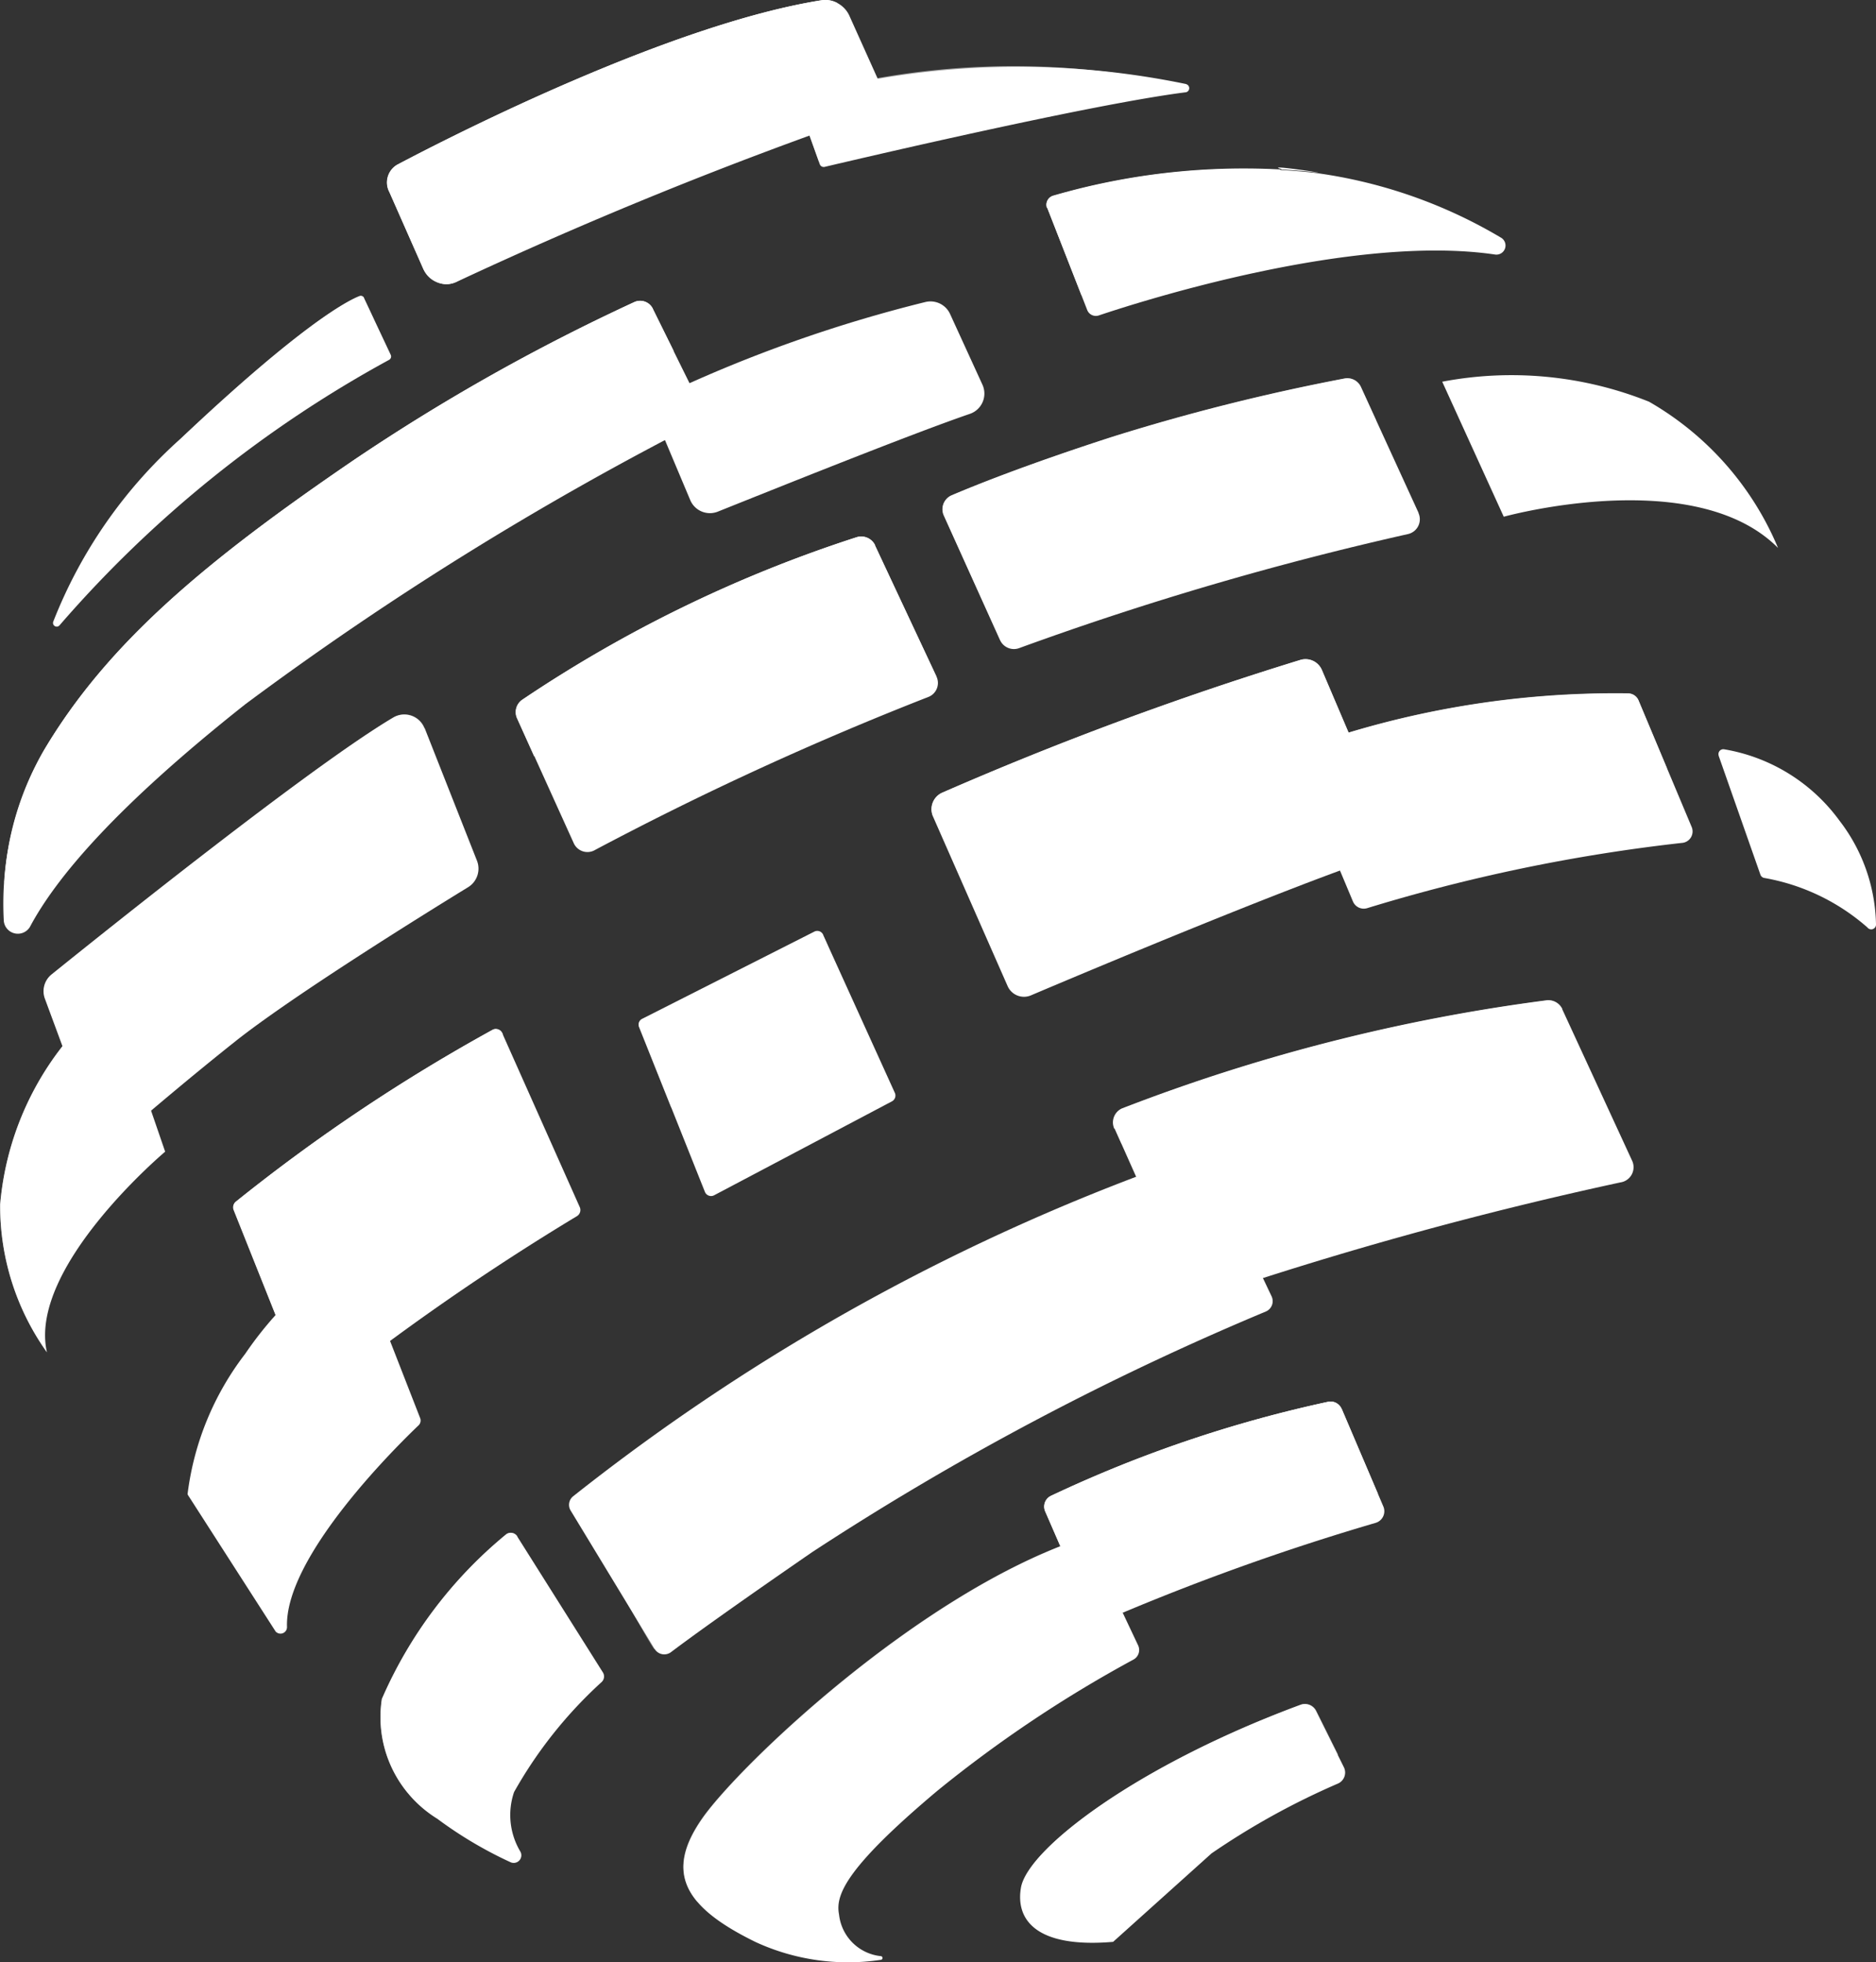
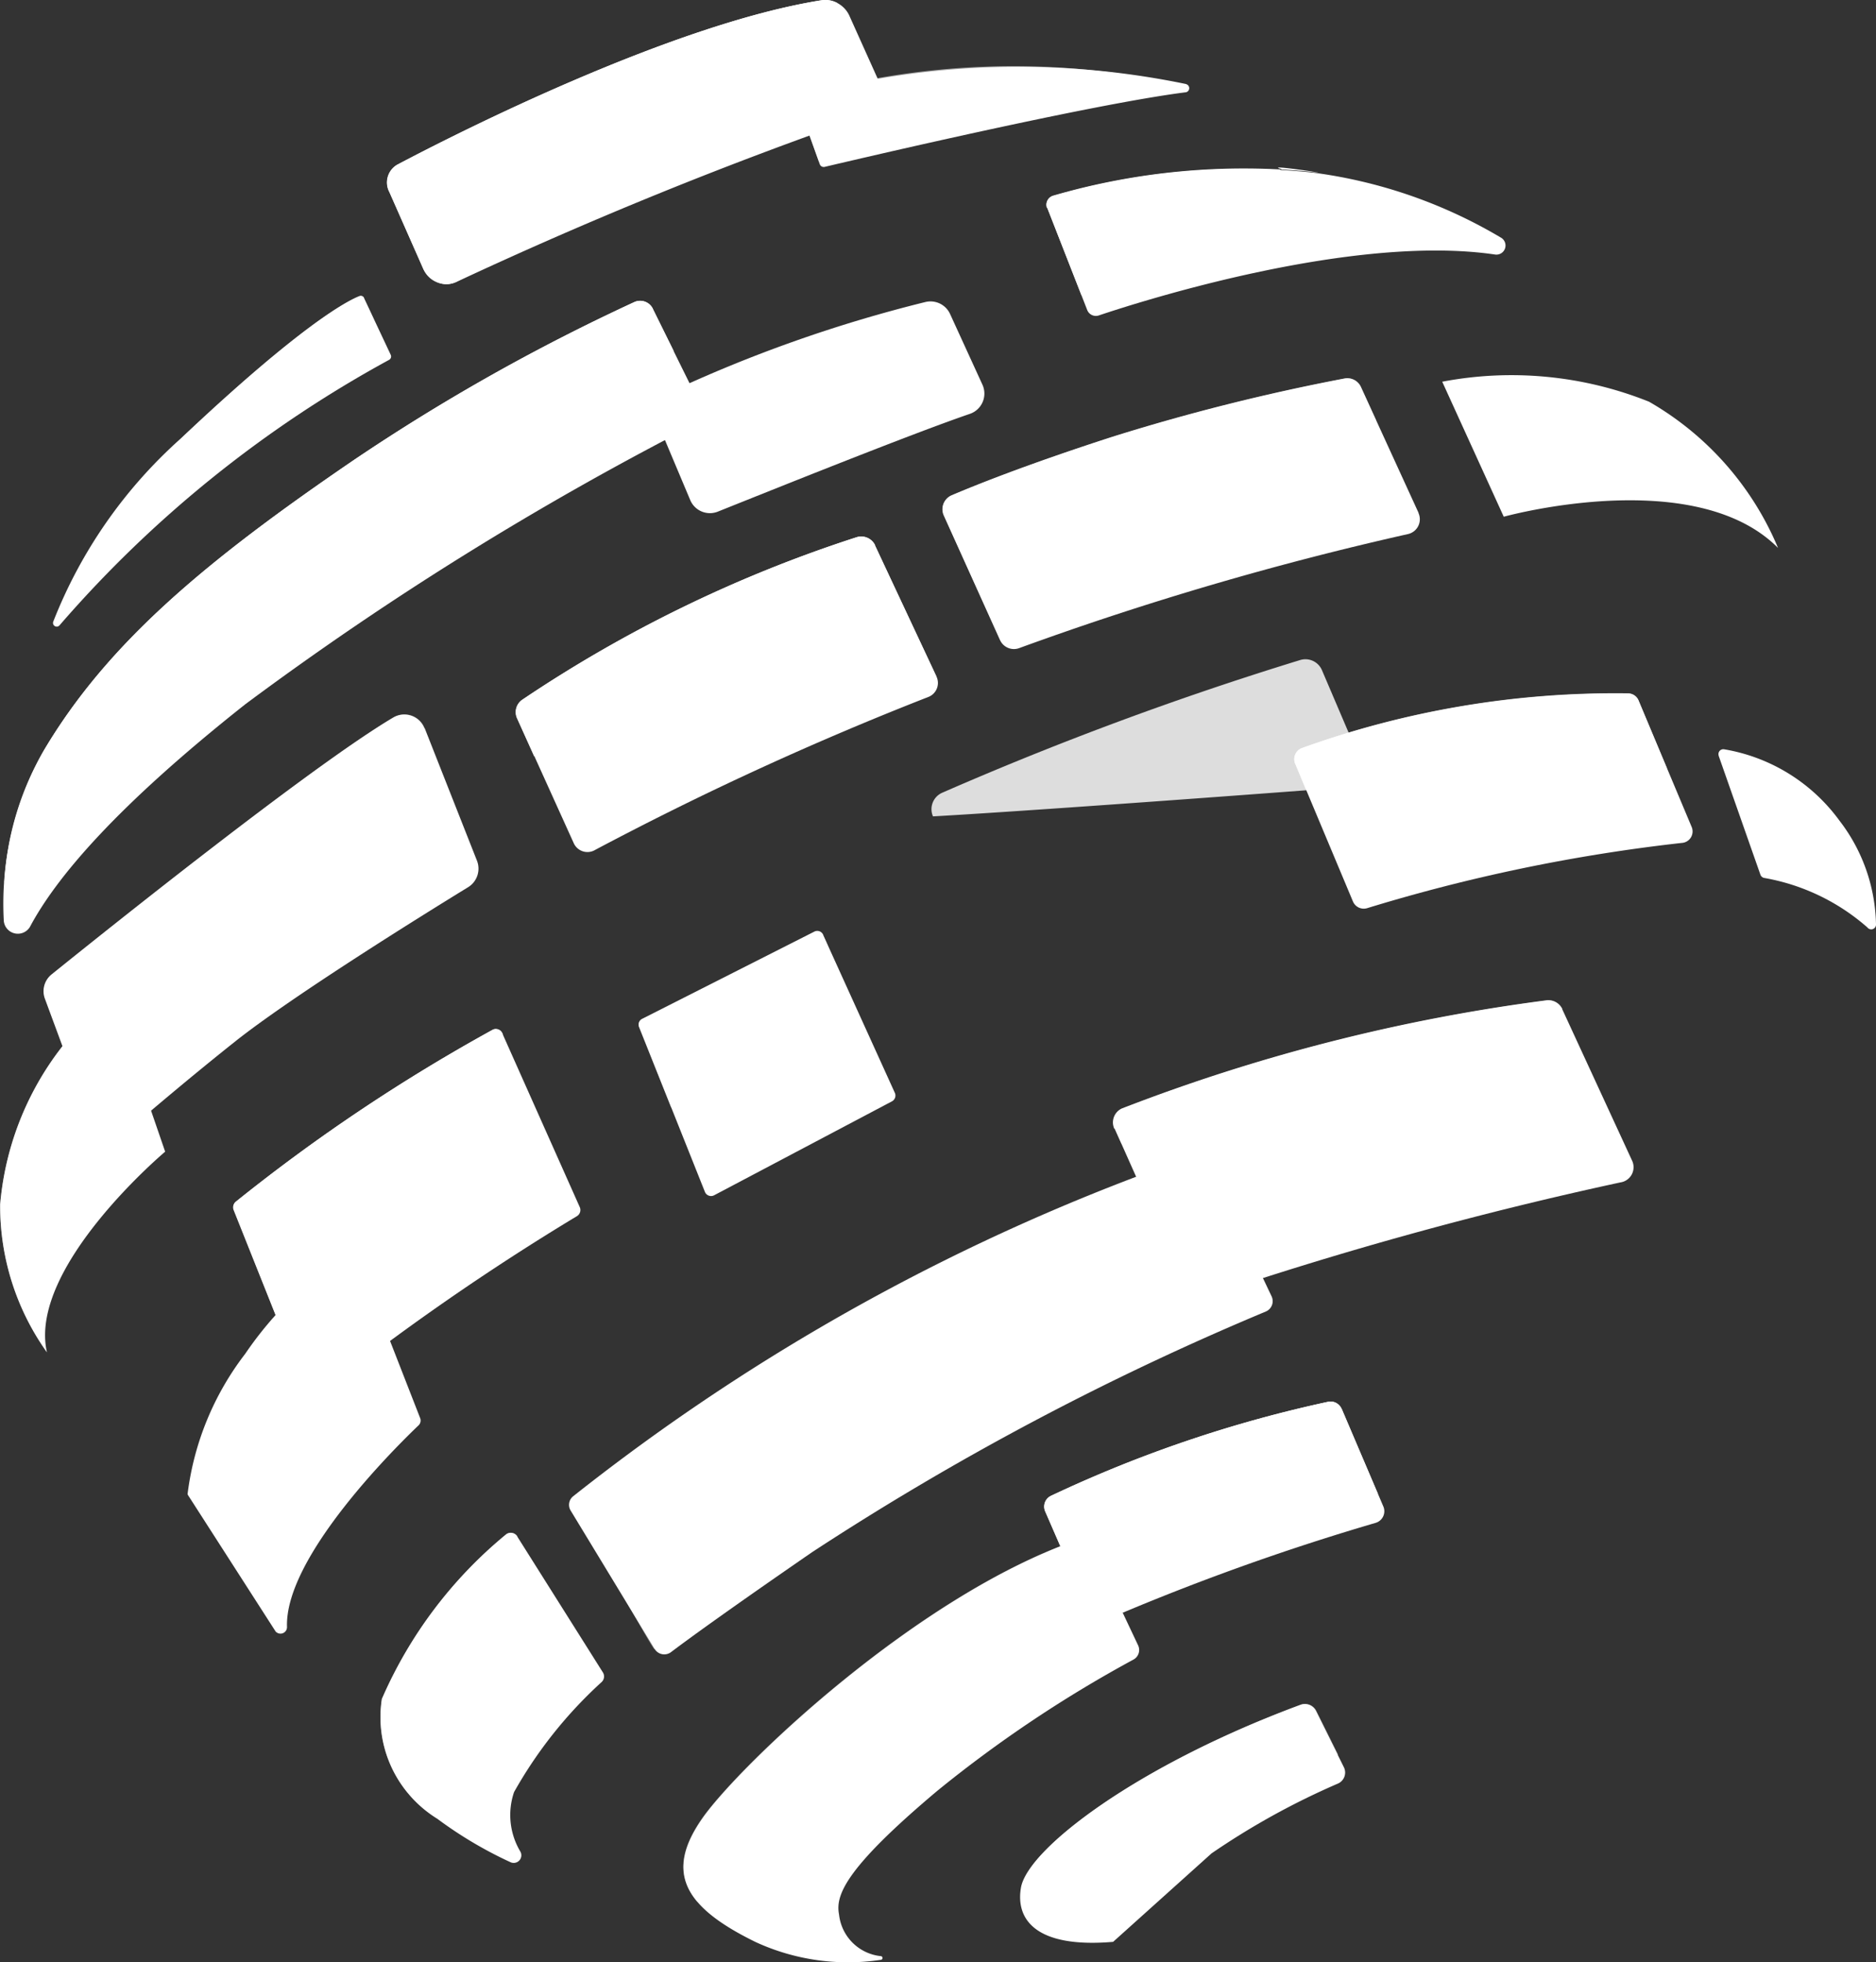
<svg xmlns="http://www.w3.org/2000/svg" width="45.095" height="47.175" viewBox="0 0 45.095 47.175">
  <rect x="0" y="0" width="45.095" height="47.175" fill="#333333" stroke="none" />
  <g id="Group_15947" data-name="Group 15947" transform="translate(0 0)">
    <path id="Path_6116" data-name="Path 6116" d="M53.755,82.467l1.133,2.4a.262.262,0,0,1-.108.342,30.4,30.4,0,0,0-4.711,3.151c-2.23,1.875-2.459,2.522-2.369,2.98a1.127,1.127,0,0,0,1,1,.045.045,0,0,1,0,.09A5.3,5.3,0,0,1,45.691,92c-1.726-.845-2.194-1.681-1.254-3,.922-1.29,5.165-5.34,9-6.666a.257.257,0,0,1,.319.139Z" transform="translate(-27.531 -45.312)" fill="#fff" />
    <path id="Path_6117" data-name="Path 6117" d="M53.925,82.84a16.52,16.52,0,0,0-4.252,2.3c-3.749,2.9-4.918,4.522-5.381,5.9-.49-.571-.459-1.209.13-2.041.922-1.29,5.165-5.34,9-6.666a.257.257,0,0,1,.319.139l.175.373Z" transform="translate(-27.525 -45.312)" fill="#fff" opacity="0.51" />
    <path id="Path_6118" data-name="Path 6118" d="M63.387,9.94l.962,2.463a.223.223,0,0,0,.274.13c1.056-.355,6.127-1.969,9.534-1.465a.219.219,0,0,0,.148-.4,11.828,11.828,0,0,0-4.518-1.569,16.235,16.235,0,0,0-6.262.562.221.221,0,0,0-.144.292Z" transform="translate(-38.214 -4.948)" fill="#fff" />
    <path id="Path_6119" data-name="Path 6119" d="M39.242.394l.742,1.65a.487.487,0,0,1-.234.688,103.429,103.429,0,0,0-9.97,4.046.6.6,0,0,1-.8-.346l-.8-1.812a.5.5,0,0,1,.18-.661C29.793,3.2,34.989.564,38.581,0A.644.644,0,0,1,39.242.394Z" transform="translate(-18.816 0.004)" fill="#fff" />
    <path id="Path_6120" data-name="Path 6120" d="M17.719,15.877l.643,1.367a.093.093,0,0,1-.04.117A28.506,28.506,0,0,0,10.4,23.743a.089.089,0,0,1-.153-.085,11.517,11.517,0,0,1,3.061-4.4c2.926-2.765,4.023-3.322,4.3-3.43a.086.086,0,0,1,.112.045Z" transform="translate(-8.968 -8.71)" fill="#fff" />
    <path id="Path_6121" data-name="Path 6121" d="M42.492,18.986l.8,1.9a.513.513,0,0,0,.665.279c1.25-.5,4.653-1.87,6.06-2.351a.515.515,0,0,0,.3-.7l-.778-1.7a.518.518,0,0,0-.593-.288,33.468,33.468,0,0,0-6.212,2.2.52.52,0,0,0-.243.661Z" transform="translate(-26.701 -8.865)" fill="#fff" />
    <path id="Path_6122" data-name="Path 6122" d="M43.629,28.908l1.479,3.151a.361.361,0,0,1-.193.49,76.277,76.277,0,0,0-8.01,3.677.361.361,0,0,1-.517-.162l-1.358-3a.36.36,0,0,1,.126-.45,31.971,31.971,0,0,1,8.037-3.906.37.37,0,0,1,.441.193Z" transform="translate(-22.597 -15.794)" fill="#fff" />
    <path id="Path_6123" data-name="Path 6123" d="M18.9,38.528l1.259,3.192a.523.523,0,0,1-.211.634c-1.079.661-4.23,2.621-5.6,3.709-1.047.832-2.041,1.677-2.639,2.189a.519.519,0,0,1-.827-.216l-1.11-3a.517.517,0,0,1,.162-.584c1.254-1.011,6.257-5.021,8.213-6.176a.519.519,0,0,1,.746.256Z" transform="translate(-8.693 -21.026)" fill="#fff" />
    <path id="Path_6124" data-name="Path 6124" d="M46,49.89l1.722,3.794a.157.157,0,0,1-.067.2l-4.279,2.261a.159.159,0,0,1-.22-.081L41.575,52.1a.152.152,0,0,1,.076-.2l4.136-2.095a.154.154,0,0,1,.211.076Z" transform="translate(-26.211 -27.408)" fill="#fff" />
    <path id="Path_6125" data-name="Path 6125" d="M21.505,67.085l1.515,3.884a.161.161,0,0,1-.036.171c-.49.467-3.223,3.147-3.165,4.85a.157.157,0,0,1-.274.108L17.46,72.852a.207.207,0,0,1-.031-.058,6.925,6.925,0,0,1,1.385-3.371,8.649,8.649,0,0,1,2.45-2.4.159.159,0,0,1,.247.063Z" transform="translate(-12.92 -36.875)" fill="#fff" />
-     <path id="Path_6126" data-name="Path 6126" d="M57.256,39.033,59.05,43.11a.429.429,0,0,0,.562.225c1.411-.6,6.28-2.643,8.393-3.34a.43.43,0,0,0,.261-.58l-1.659-3.9a.427.427,0,0,0-.526-.243,80.868,80.868,0,0,0-8.608,3.192.436.436,0,0,0-.216.566Z" transform="translate(-34.83 -19.405)" fill="#fff" />
    <path id="Path_6127" data-name="Path 6127" d="M76.644,38.772l1.389,3.313a.282.282,0,0,0,.337.162,41.479,41.479,0,0,1,7.561-1.569.277.277,0,0,0,.243-.387L84.9,37.257a.273.273,0,0,0-.252-.171A22.263,22.263,0,0,0,76.8,38.4a.285.285,0,0,0-.157.373Z" transform="translate(-45.511 -20.412)" fill="#fff" />
    <path id="Path_6128" data-name="Path 6128" d="M99.308,40.215l1.007,2.868a.122.122,0,0,0,.085.076,5.082,5.082,0,0,1,2.486,1.191.115.115,0,0,0,.207-.076,4.211,4.211,0,0,0-.877-2.49,4.316,4.316,0,0,0-2.774-1.717.117.117,0,0,0-.13.153Z" transform="translate(-57.998 -22.053)" fill="#fff" />
    <path id="Path_6129" data-name="Path 6129" d="M92.609,24.213a7.3,7.3,0,0,0-3.1-3.515,8.885,8.885,0,0,0-4.972-.481l1.479,3.246S90.6,22.19,92.609,24.213Z" transform="translate(-49.869 -11.04)" fill="#fff" />
    <path id="Path_6130" data-name="Path 6130" d="M69.261,23.464l-1.385-3.025a.36.36,0,0,0-.4-.207,49.778,49.778,0,0,0-5.574,1.4c-2.045.661-3.308,1.169-3.866,1.407a.366.366,0,0,0-.189.485L59.2,26.521a.366.366,0,0,0,.459.193,75.807,75.807,0,0,1,9.346-2.742.364.364,0,0,0,.252-.508Z" transform="translate(-35.161 -11.132)" fill="#fff" />
    <path id="Path_6131" data-name="Path 6131" d="M53.186,61.934l1.537,3.241a.271.271,0,0,1-.139.364,67.279,67.279,0,0,0-10.9,5.781c-2.086,1.438-3.021,2.122-3.4,2.409a.271.271,0,0,1-.391-.076l-2.018-3.326a.263.263,0,0,1,.058-.346,50.741,50.741,0,0,1,14.924-8.186.27.27,0,0,1,.328.144Z" transform="translate(-24.156 -34.008)" fill="#fff" />
    <path id="Path_6132" data-name="Path 6132" d="M31.01,82.06l2.059,3.268a.184.184,0,0,1-.027.229,10.574,10.574,0,0,0-2.108,2.648,1.711,1.711,0,0,0,.148,1.425.183.183,0,0,1-.234.261,9.828,9.828,0,0,1-1.758-1.043,2.876,2.876,0,0,1-1.335-2.881,10.575,10.575,0,0,1,2.989-3.96.185.185,0,0,1,.265.049Z" transform="translate(-18.577 -45.121)" fill="#fff" />
    <path id="Path_6133" data-name="Path 6133" d="M70.4,75.136l1,2.346a.291.291,0,0,1-.18.391,57.271,57.271,0,0,0-6.487,2.333.291.291,0,0,1-.391-.144L63.27,77.6a.287.287,0,0,1,.144-.378,30.76,30.76,0,0,1,6.671-2.261.29.29,0,0,1,.31.175Z" transform="translate(-38.147 -41.263)" fill="#fff" />
    <path id="Path_6134" data-name="Path 6134" d="M64.2,96.843c-1.848.157-2.347-.53-2.216-1.3.153-.922,2.765-2.935,6.725-4.4a.3.3,0,0,1,.364.144l.674,1.358a.289.289,0,0,1-.139.391,17.921,17.921,0,0,0-3.043,1.681" transform="translate(-37.443 -50.158)" fill="#fff" />
    <path id="Path_6135" data-name="Path 6135" d="M23.21,16.289l1.151,2.329a.322.322,0,0,1-.135.436A76.674,76.674,0,0,0,13.41,25.783c-3.088,2.445-4.54,4.154-5.178,5.354a.339.339,0,0,1-.629-.171,7.458,7.458,0,0,1,.957-4.059c1.542-2.607,3.92-4.581,7.467-7a48.02,48.02,0,0,1,6.738-3.794.339.339,0,0,1,.445.171Z" transform="translate(-7.513 -8.852)" fill="#fff" />
    <g id="Group_15607" data-name="Group 15607" transform="translate(9.304 0.001)">
-       <path id="Path_6136" data-name="Path 6136" d="M29.1,6.629a.671.671,0,0,1-.135-.2l-.8-1.812a.491.491,0,0,1,.18-.656C29.782,3.2,34.978.565,38.57,0a.582.582,0,0,1,.373.076Z" transform="translate(-28.109 0.002)" fill="#fff" />
+       <path id="Path_6136" data-name="Path 6136" d="M29.1,6.629a.671.671,0,0,1-.135-.2l-.8-1.812a.491.491,0,0,1,.18-.656C29.782,3.2,34.978.565,38.57,0a.582.582,0,0,1,.373.076" transform="translate(-28.109 0.002)" fill="#fff" />
      <path id="Path_6137" data-name="Path 6137" d="M31.509,14.764l-.27.139a.509.509,0,0,1-.45,0l.719-.144Z" transform="translate(-29.585 -8.124)" fill="#fff" />
    </g>
    <path id="Path_6138" data-name="Path 6138" d="M13.04,21.33a13.807,13.807,0,0,1,1.807-2.059c2.926-2.765,4.023-3.322,4.3-3.43a.086.086,0,0,1,.112.045l.225.481L13.04,21.335Z" transform="translate(-10.51 -8.715)" fill="#fff" opacity="0.57" />
    <path id="Path_6139" data-name="Path 6139" d="M64.215,12.024l-.823-2.1a.221.221,0,0,1,.144-.292A16.408,16.408,0,0,1,69.8,9.066c.566.072-1.268-.207-.773-.072l-4.805,3.03Z" transform="translate(-38.22 -4.929)" fill="#fff" />
    <path id="Path_6140" data-name="Path 6140" d="M23.728,17.287a36.661,36.661,0,0,0-5.134,2.751A37.823,37.823,0,0,0,7.64,30.071a7.1,7.1,0,0,1,.944-3.165c1.542-2.607,3.92-4.581,7.467-7a48.02,48.02,0,0,1,6.738-3.794.339.339,0,0,1,.445.171l.494,1Z" transform="translate(-7.537 -8.852)" fill="#fff" />
    <path id="Path_6141" data-name="Path 6141" d="M68.238,21.234,59.2,26.521l-1.353-2.994a.364.364,0,0,1,.189-.485c.557-.238,1.816-.746,3.866-1.407a50.024,50.024,0,0,1,5.574-1.4.357.357,0,0,1,.4.207l.364.8Z" transform="translate(-35.158 -11.132)" fill="#fff" opacity="0.5" />
    <path id="Path_6142" data-name="Path 6142" d="M45.1,32.059c-2.675.148-5.79,1.043-9.665,1.915l-.409-.908a.36.36,0,0,1,.126-.45,31.972,31.972,0,0,1,8.037-3.906.37.37,0,0,1,.441.193l1.474,3.151Z" transform="translate(-22.597 -15.794)" fill="#fff" />
    <path id="Path_6143" data-name="Path 6143" d="M18.907,38.528a38.064,38.064,0,0,0-8.186,9.031l-.931-2.526a.517.517,0,0,1,.162-.584c1.254-1.011,6.257-5.021,8.213-6.176a.519.519,0,0,1,.746.256h0Z" transform="translate(-8.704 -21.026)" fill="#fff" opacity="0.37" />
    <g id="Group_15608" data-name="Group 15608" transform="translate(0 23.957)">
      <path id="Path_6144" data-name="Path 6144" d="M10.1,53.29l1.281,3.731S8.076,59.8,8.539,61.844a6.055,6.055,0,0,1-1.124-3.556,7.163,7.163,0,0,1,2.688-5Z" transform="translate(-7.411 -53.29)" fill="#fff" />
      <path id="Path_6145" data-name="Path 6145" d="M8.539,61.844a6.055,6.055,0,0,1-1.124-3.556,7.163,7.163,0,0,1,2.688-5l.369,1.074c-1.861,2.4-3.021,5.071-1.933,7.48Z" transform="translate(-7.411 -53.29)" fill="#fff" opacity="0.5" />
    </g>
    <path id="Path_6146" data-name="Path 6146" d="M26.345,55.135l1.861,4.176a.172.172,0,0,1-.067.22,58.907,58.907,0,0,0-6.221,4.324.176.176,0,0,1-.274-.067l-1.758-4.405a.175.175,0,0,1,.054-.2,42.716,42.716,0,0,1,6.181-4.136.171.171,0,0,1,.22.094Z" transform="translate(-14.271 -30.293)" fill="#fff" />
    <path id="Path_6147" data-name="Path 6147" d="M26.368,55.161,20.9,61.885l-1-2.513a.175.175,0,0,1,.054-.2,42.716,42.716,0,0,1,6.181-4.136.171.171,0,0,1,.22.094l.013.031Z" transform="translate(-14.277 -30.287)" fill="#fff" />
    <path id="Path_6148" data-name="Path 6148" d="M69.944,92.343,62.59,95.027c.76-1.034,3.129-2.652,6.469-3.888a.3.3,0,0,1,.364.144l.526,1.056Z" transform="translate(-37.786 -50.158)" fill="#fff" opacity="0.54" />
    <path id="Path_6149" data-name="Path 6149" d="M71.277,77.181a28.741,28.741,0,0,0-7.368,1.87L63.28,77.6a.287.287,0,0,1,.144-.378,30.759,30.759,0,0,1,6.671-2.261.29.29,0,0,1,.31.175l.872,2.045Z" transform="translate(-38.153 -41.263)" fill="#fff" />
    <path id="Path_6150" data-name="Path 6150" d="M52.879,61.774A57.157,57.157,0,0,0,37.87,70.1c.013-.054,2,3.574,2.041,3.538,1.124-.908,3.187-4.585,12.969-11.863.108-.081.27.018.328.144Z" transform="translate(-24.178 -33.988)" fill="#fff" opacity="0.43" />
    <g id="Group_15609" data-name="Group 15609" transform="translate(26.759 24.043)">
      <path id="Path_6151" data-name="Path 6151" d="M66.975,56.574l1.717,3.852a.365.365,0,0,0,.45.2,91.263,91.263,0,0,1,9.988-2.76.369.369,0,0,0,.283-.521L77.732,53.7a.368.368,0,0,0-.387-.211,43.882,43.882,0,0,0-10.2,2.6.369.369,0,0,0-.18.485Z" transform="translate(-66.939 -53.482)" fill="#fff" />
      <path id="Path_6152" data-name="Path 6152" d="M77.743,53.7c-4.572.67-9.467,2.859-10.6,3.237l-.162-.36a.371.371,0,0,1,.18-.485,43.882,43.882,0,0,1,10.2-2.6.368.368,0,0,1,.387.211Z" transform="translate(-66.945 -53.482)" fill="#fff" opacity="0.5" />
    </g>
    <path id="Path_6153" data-name="Path 6153" d="M67.788,38.287c-4.342.333-8.766.647-10.532.746h0a.432.432,0,0,1,.216-.566,80.508,80.508,0,0,1,8.608-3.192.432.432,0,0,1,.526.243Z" transform="translate(-34.829 -19.406)" fill="#fff" opacity="0.83" />
    <path id="Path_6154" data-name="Path 6154" d="M85.579,38.883l-8.689.481-.247-.6a.283.283,0,0,1,.157-.373,22.167,22.167,0,0,1,7.844-1.317.273.273,0,0,1,.252.171l.683,1.632Z" transform="translate(-45.509 -20.406)" fill="#fff" opacity="0.83" />
    <path id="Path_6155" data-name="Path 6155" d="M46.115,50.153c-1.119,1.1-2.3,2.6-3.771,3.893l-.769-1.924a.152.152,0,0,1,.076-.2l4.136-2.095a.154.154,0,0,1,.211.076l.112.252Z" transform="translate(-26.211 -27.419)" fill="#fff" opacity="0.5" />
    <path id="Path_6156" data-name="Path 6156" d="M28.961,88.75a2.8,2.8,0,0,1-1.2-2.774,10.575,10.575,0,0,1,2.989-3.96.185.185,0,0,1,.265.049h0c-.629.975-3.255,3.906-2.05,6.68Z" transform="translate(-18.578 -45.127)" fill="#fff" opacity="0.5" />
    <path id="Path_6157" data-name="Path 6157" d="M59.389,3.977a19.85,19.85,0,0,0-9.283.292.1.1,0,0,0-.063.13l.539,1.506a.1.1,0,0,0,.117.063c.764-.18,6.4-1.506,8.685-1.794a.1.1,0,0,0,.009-.193Z" transform="translate(-30.876 -1.956)" fill="#fff" />
    <path id="Path_6158" data-name="Path 6158" d="M50.556,5.834,50.043,4.4a.1.1,0,0,1,.063-.13,18.574,18.574,0,0,1,7.808-.526c-4.787.692-6.666,1.6-7.359,2.086Z" transform="translate(-30.876 -1.958)" fill="#fff" opacity="0.57" />
  </g>
</svg>